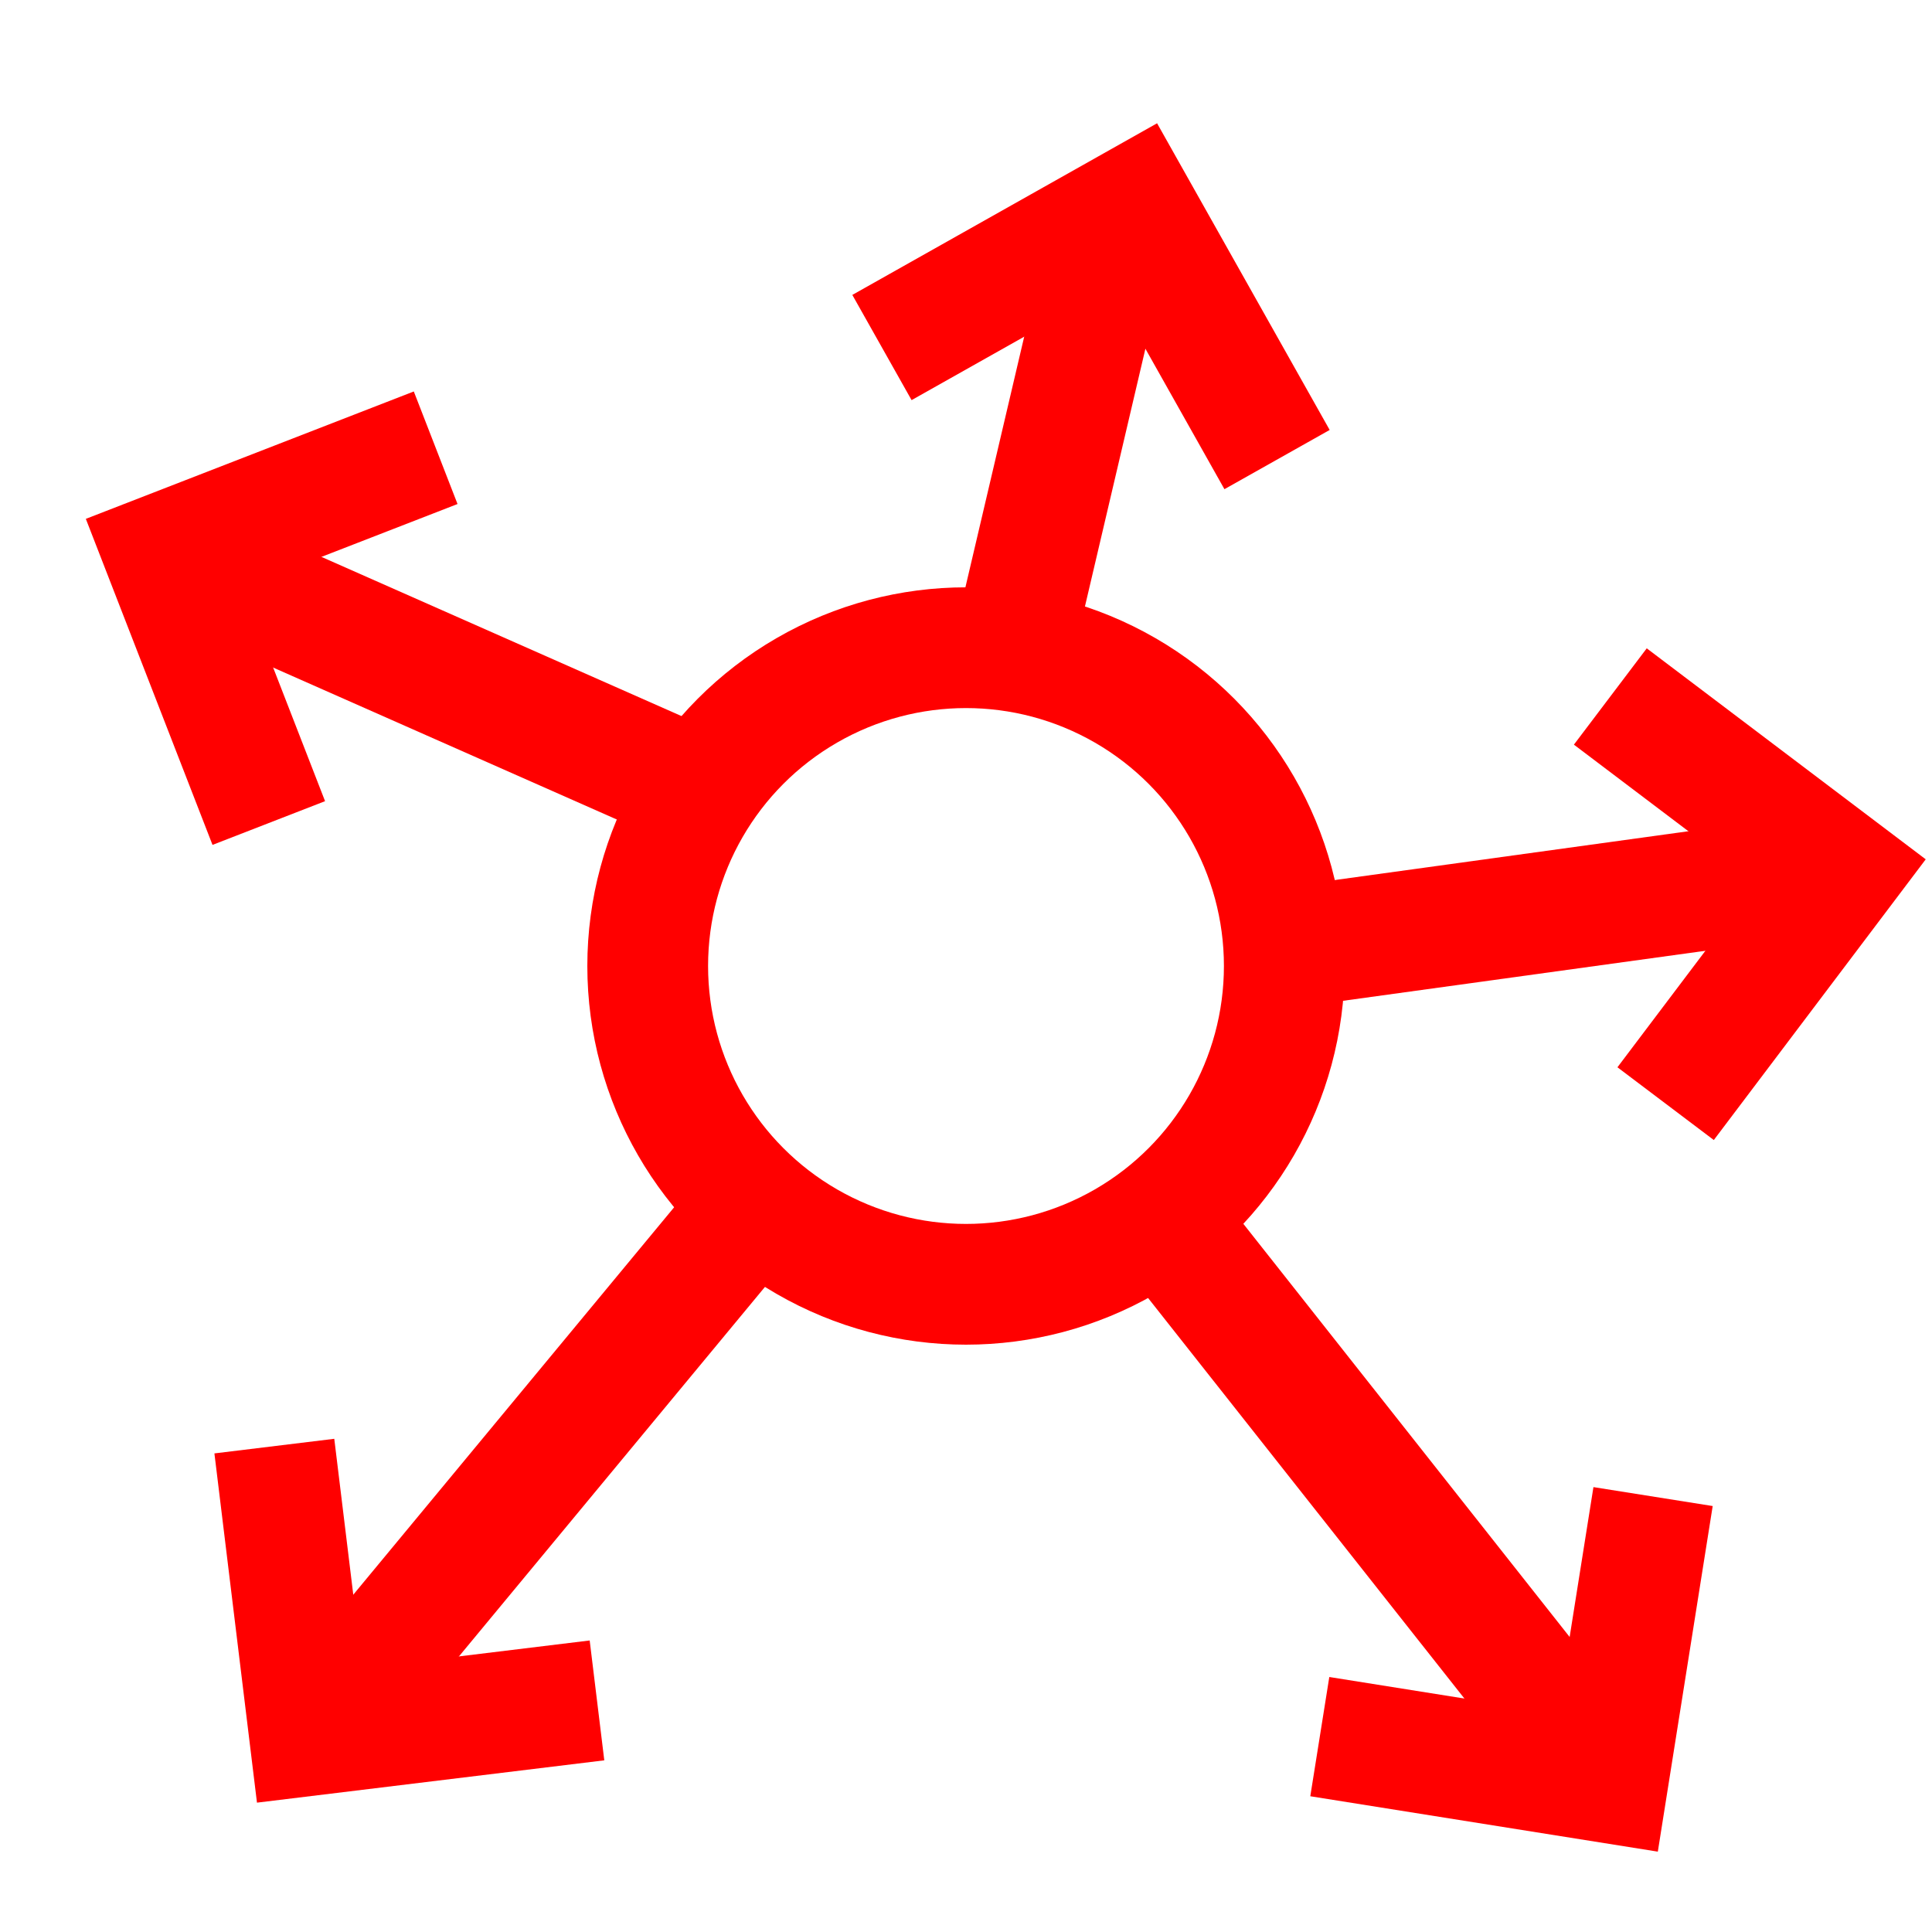
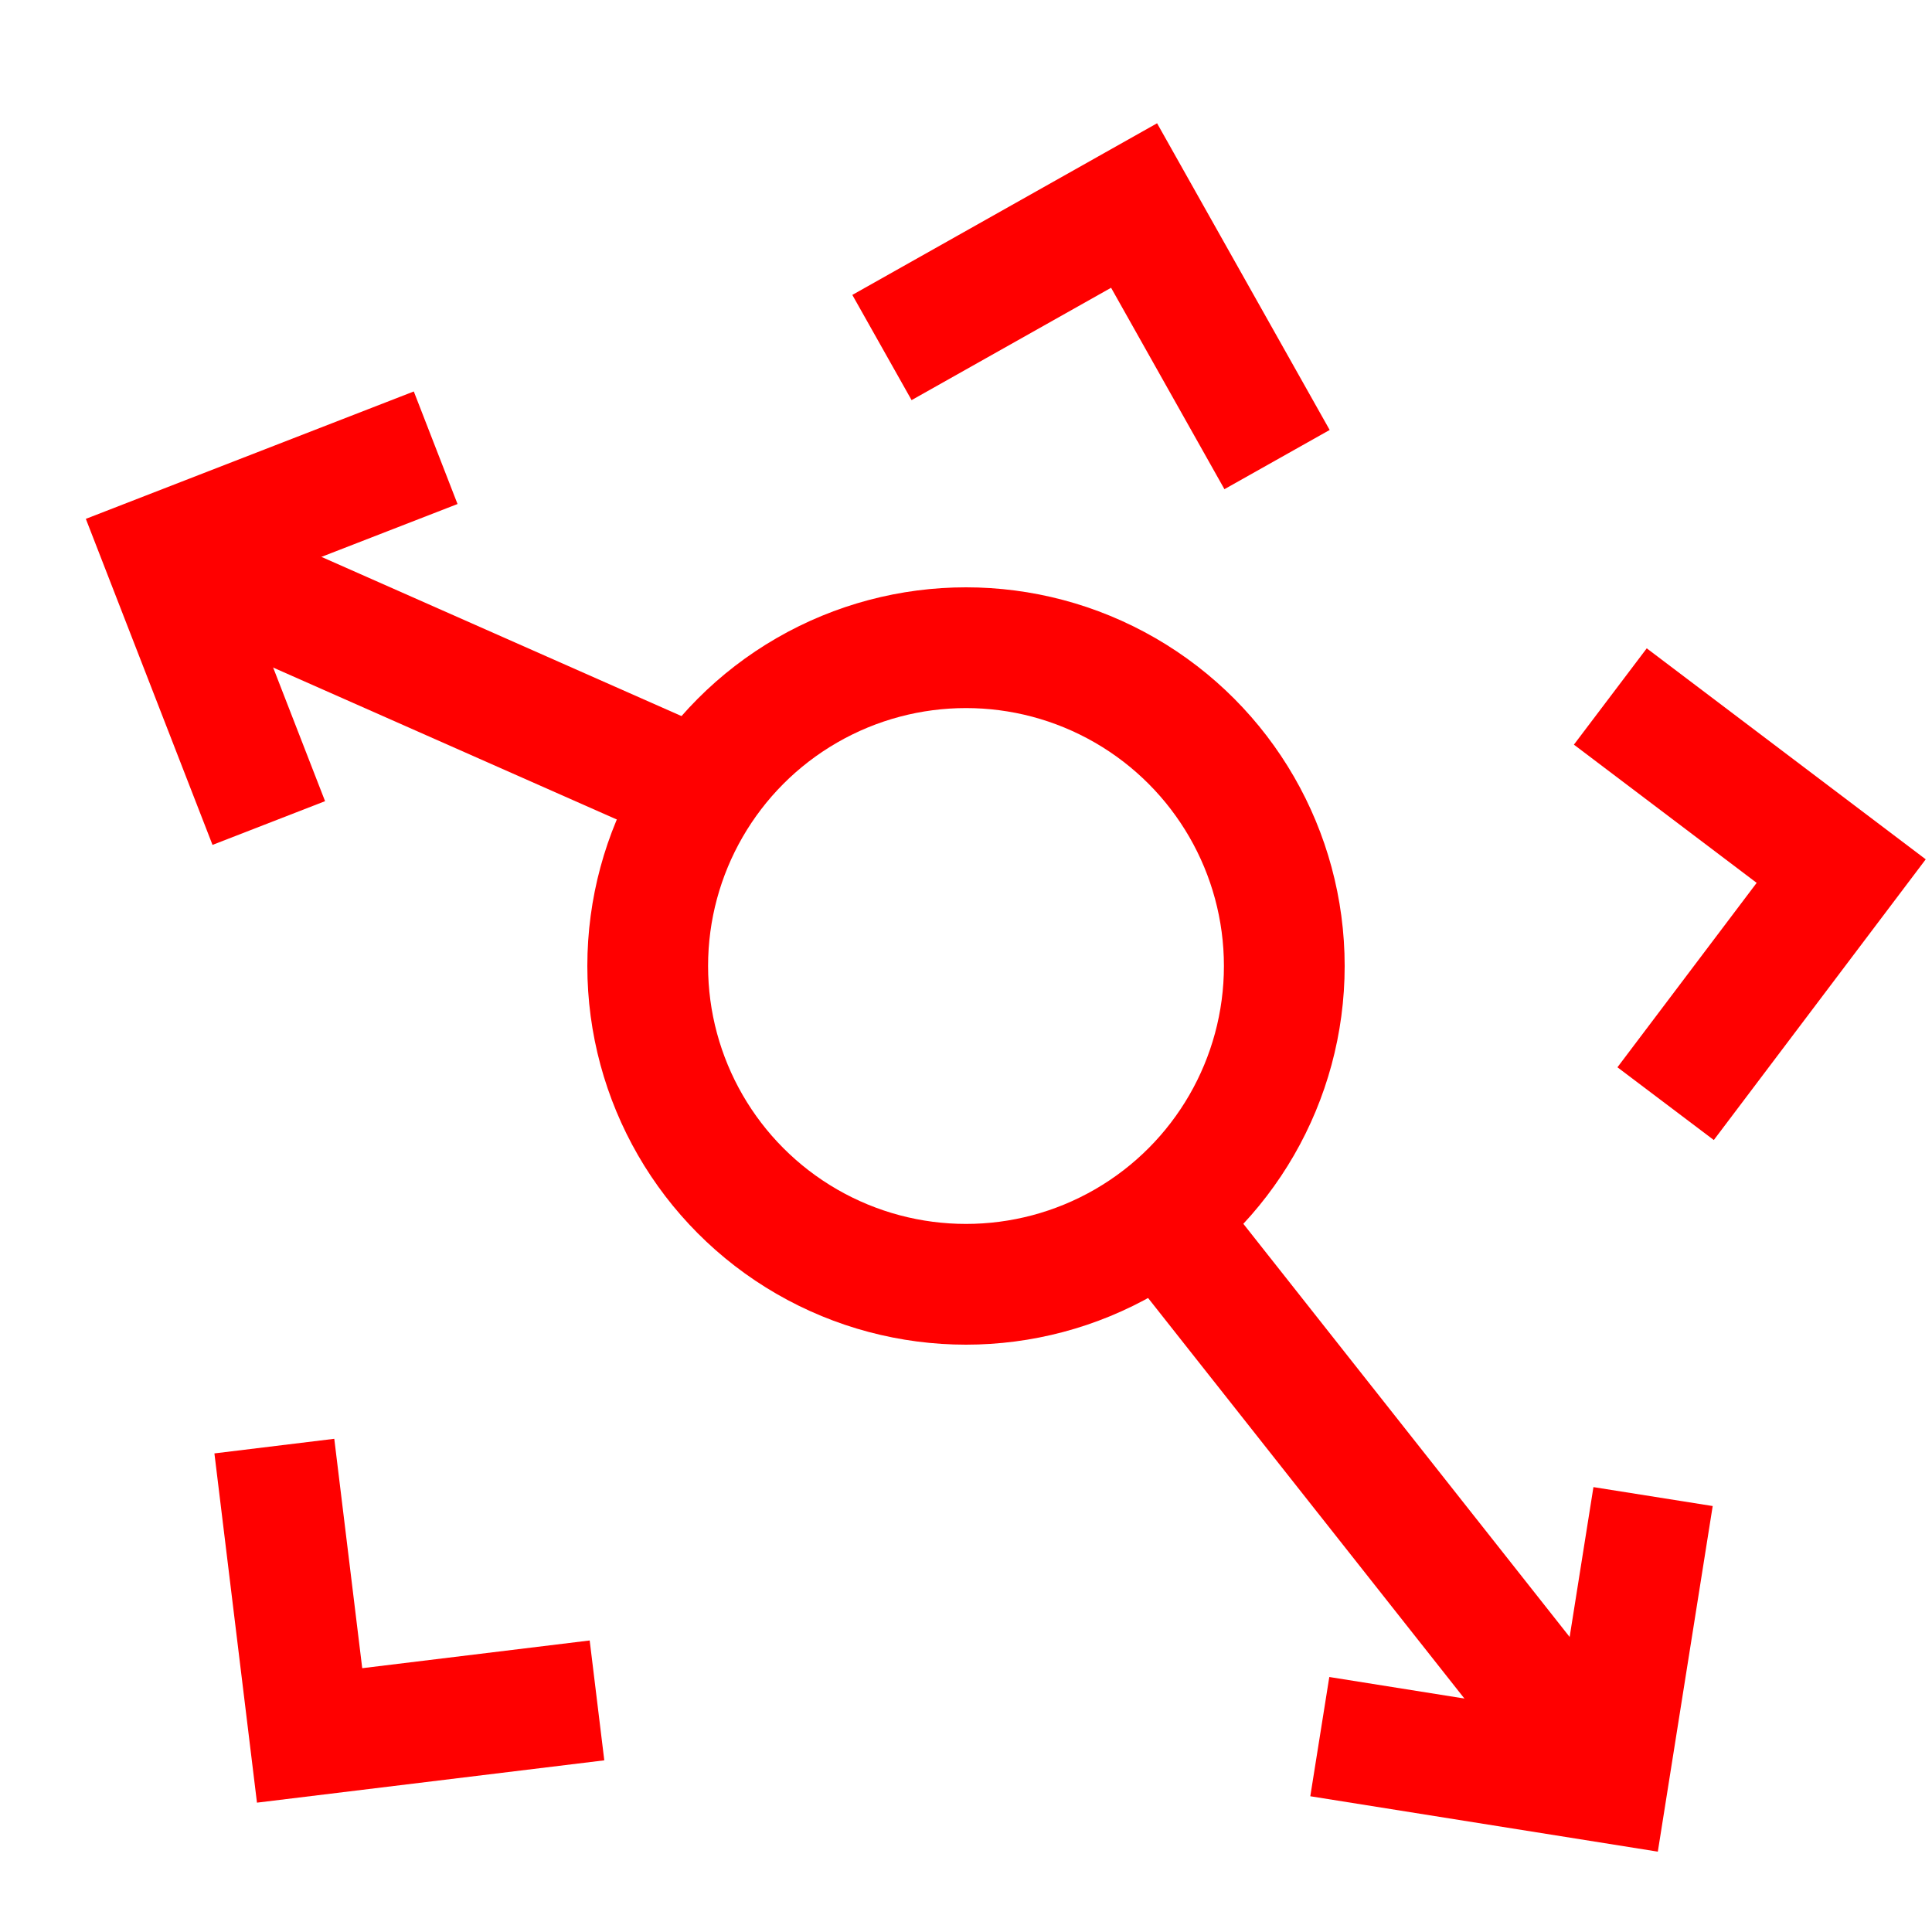
<svg xmlns="http://www.w3.org/2000/svg" id="Warstwa_1" viewBox="0 0 80 80">
  <polyline points="11.36 59.88 12.82 71.86 24.72 70.41" style="fill:none; stroke:red; stroke-miterlimit:10; stroke-width:5px;" />
  <polyline points="52.88 19.03 46.96 8.51 36.52 14.39" style="fill:none; stroke:red; stroke-miterlimit:10; stroke-width:5px;" />
  <polyline points="54.65 71.91 66.57 73.81 68.45 61.97" style="fill:none; stroke:red; stroke-miterlimit:10; stroke-width:5px;" />
  <polyline points="18.04 18.54 6.79 22.91 11.13 34.08" style="fill:none; stroke:red; stroke-miterlimit:10; stroke-width:5px;" />
  <circle cx="40" cy="40" r="13.18" style="fill:none; stroke:red; stroke-miterlimit:10; stroke-width:5px;" />
  <line x1="66.57" y1="73.81" x2="47.86" y2="50.12" style="fill:none; stroke:red; stroke-miterlimit:10; stroke-width:5px;" />
-   <line x1="46.28" y1="8.39" x2="41.87" y2="27.19" style="fill:none; stroke:red; stroke-miterlimit:10; stroke-width:5px;" />
-   <line x1="31.26" y1="49.87" x2="13.33" y2="71.52" style="fill:none; stroke:red; stroke-miterlimit:10; stroke-width:5px;" />
  <line x1="6.79" y1="22.91" x2="29" y2="32.73" style="fill:none; stroke:red; stroke-miterlimit:10; stroke-width:5px;" />
  <polyline points="68.97 45.7 76.24 36.07 66.68 28.84" style="fill:none; stroke:red; stroke-miterlimit:10; stroke-width:5px;" />
-   <line x1="76.24" y1="36.07" x2="52.19" y2="39.39" style="fill:none; stroke:red; stroke-miterlimit:10; stroke-width:5px;" />
</svg>